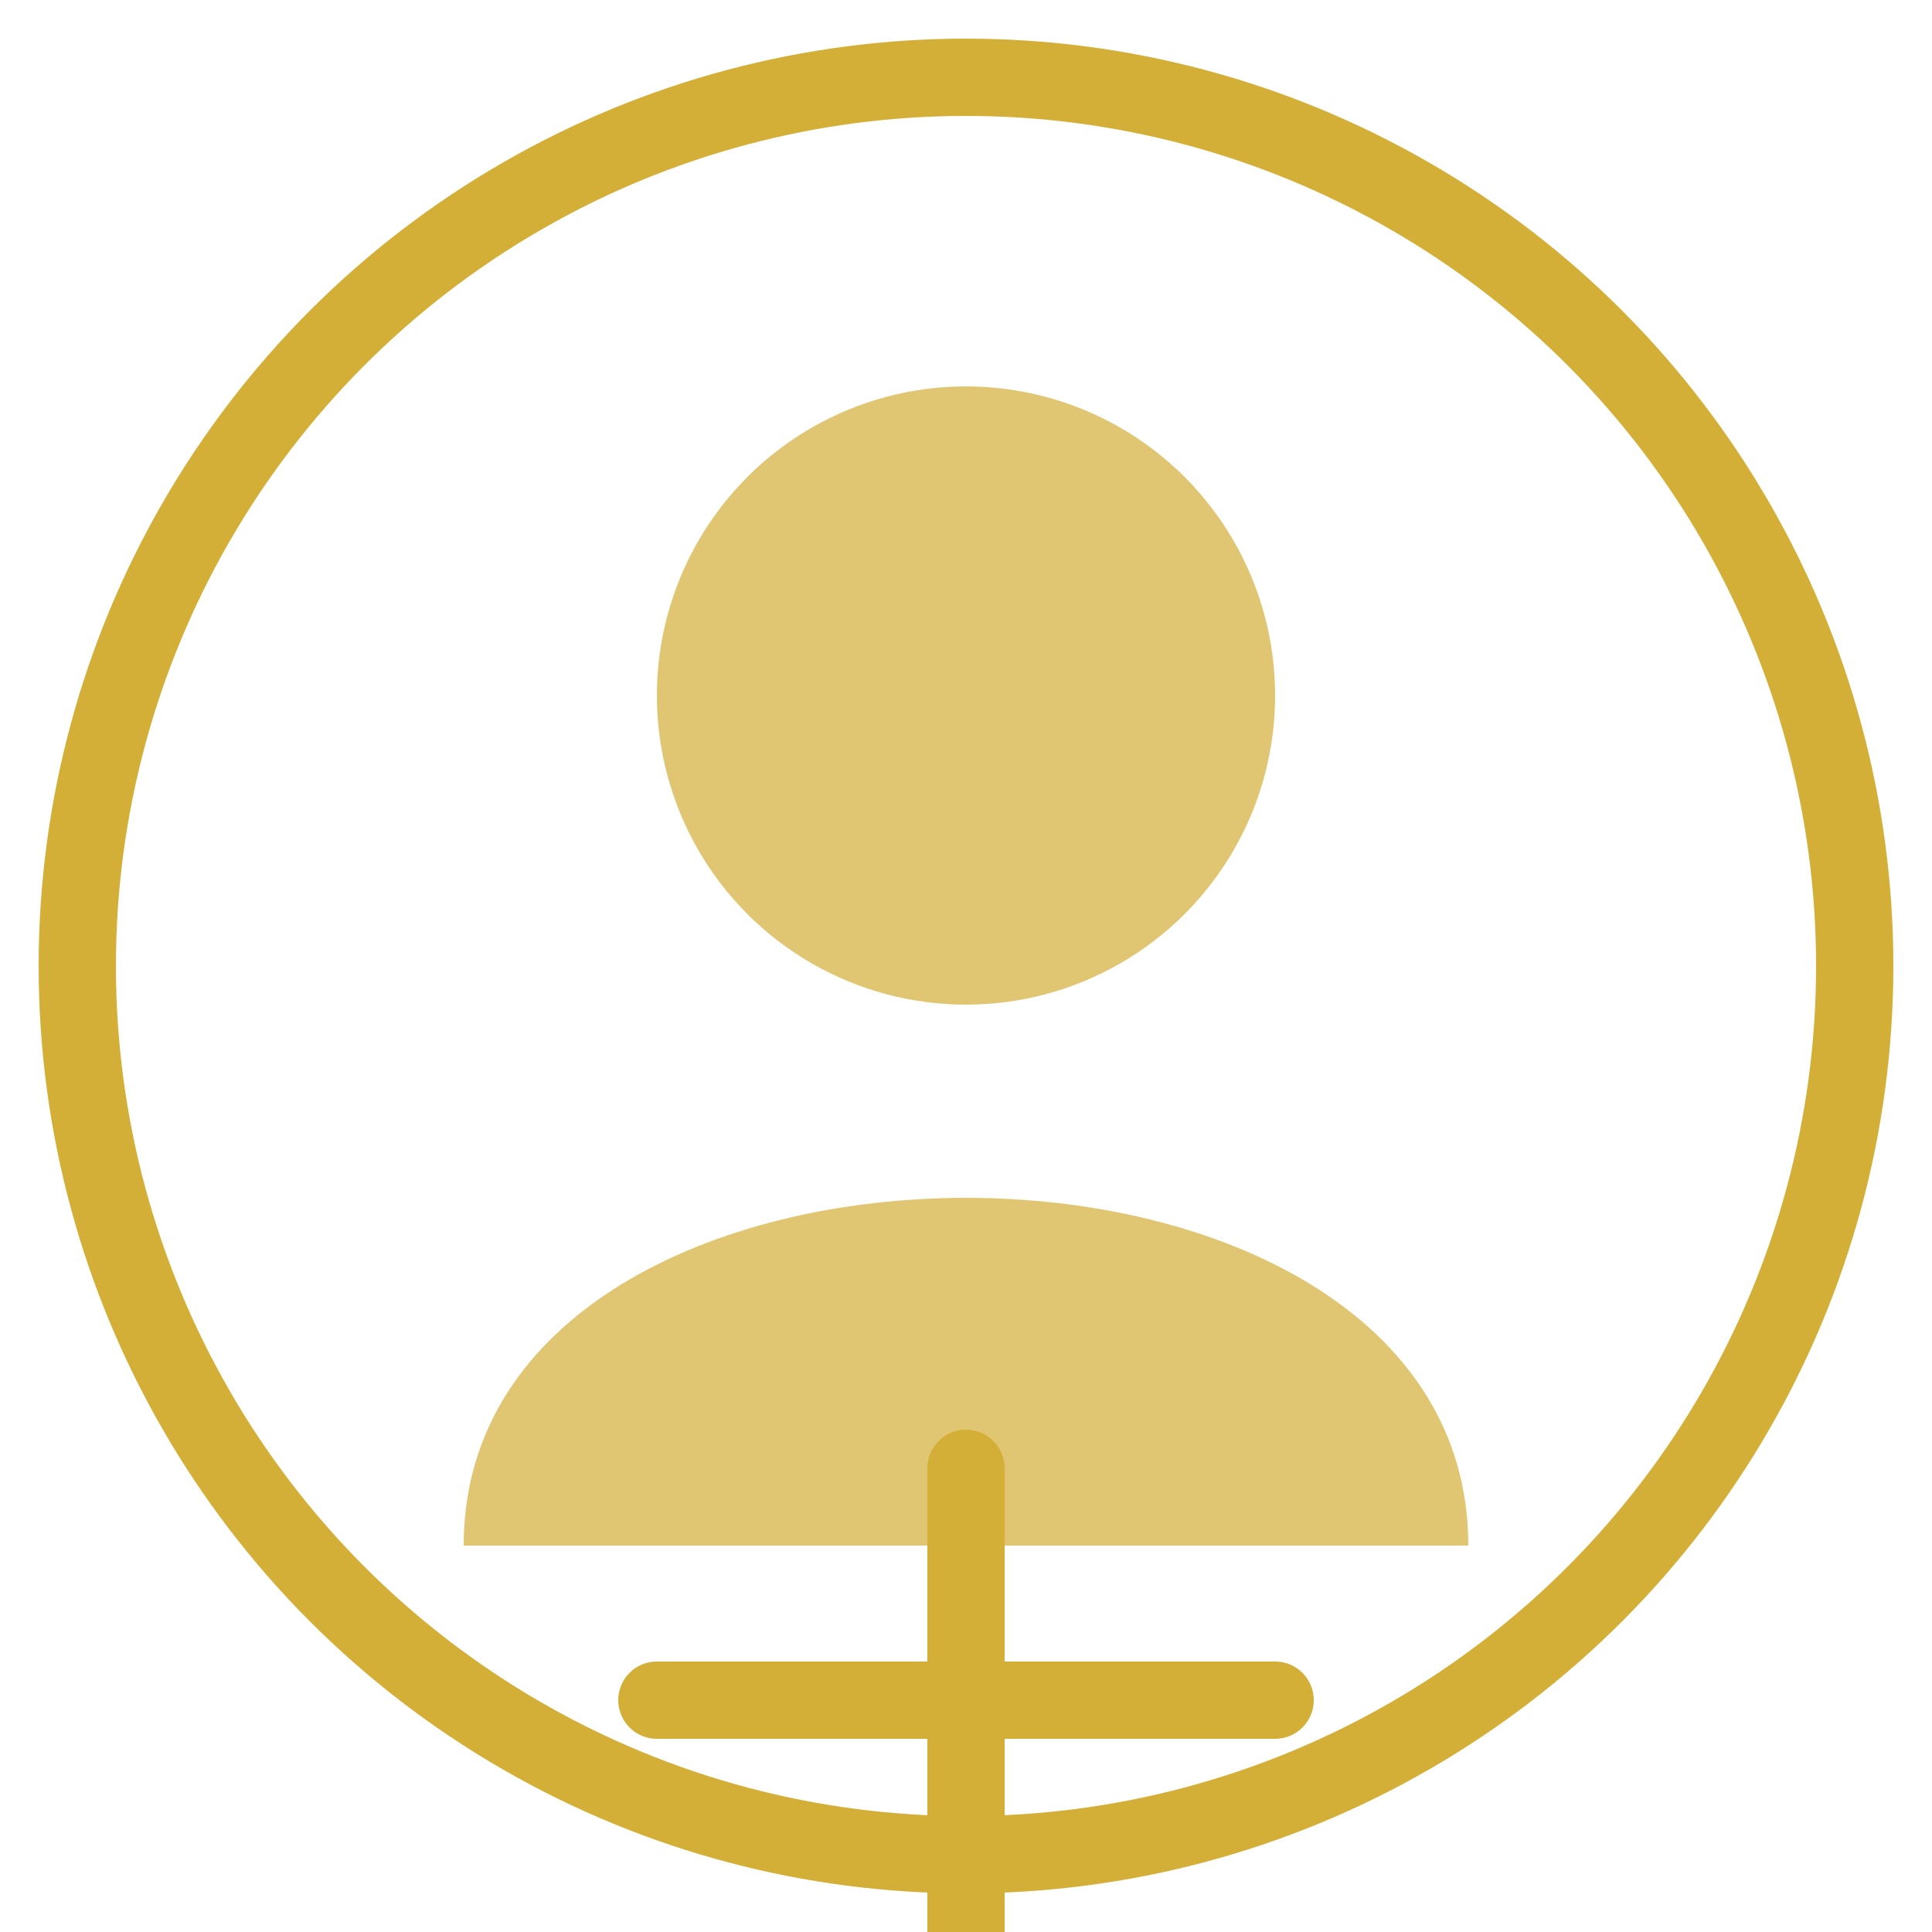
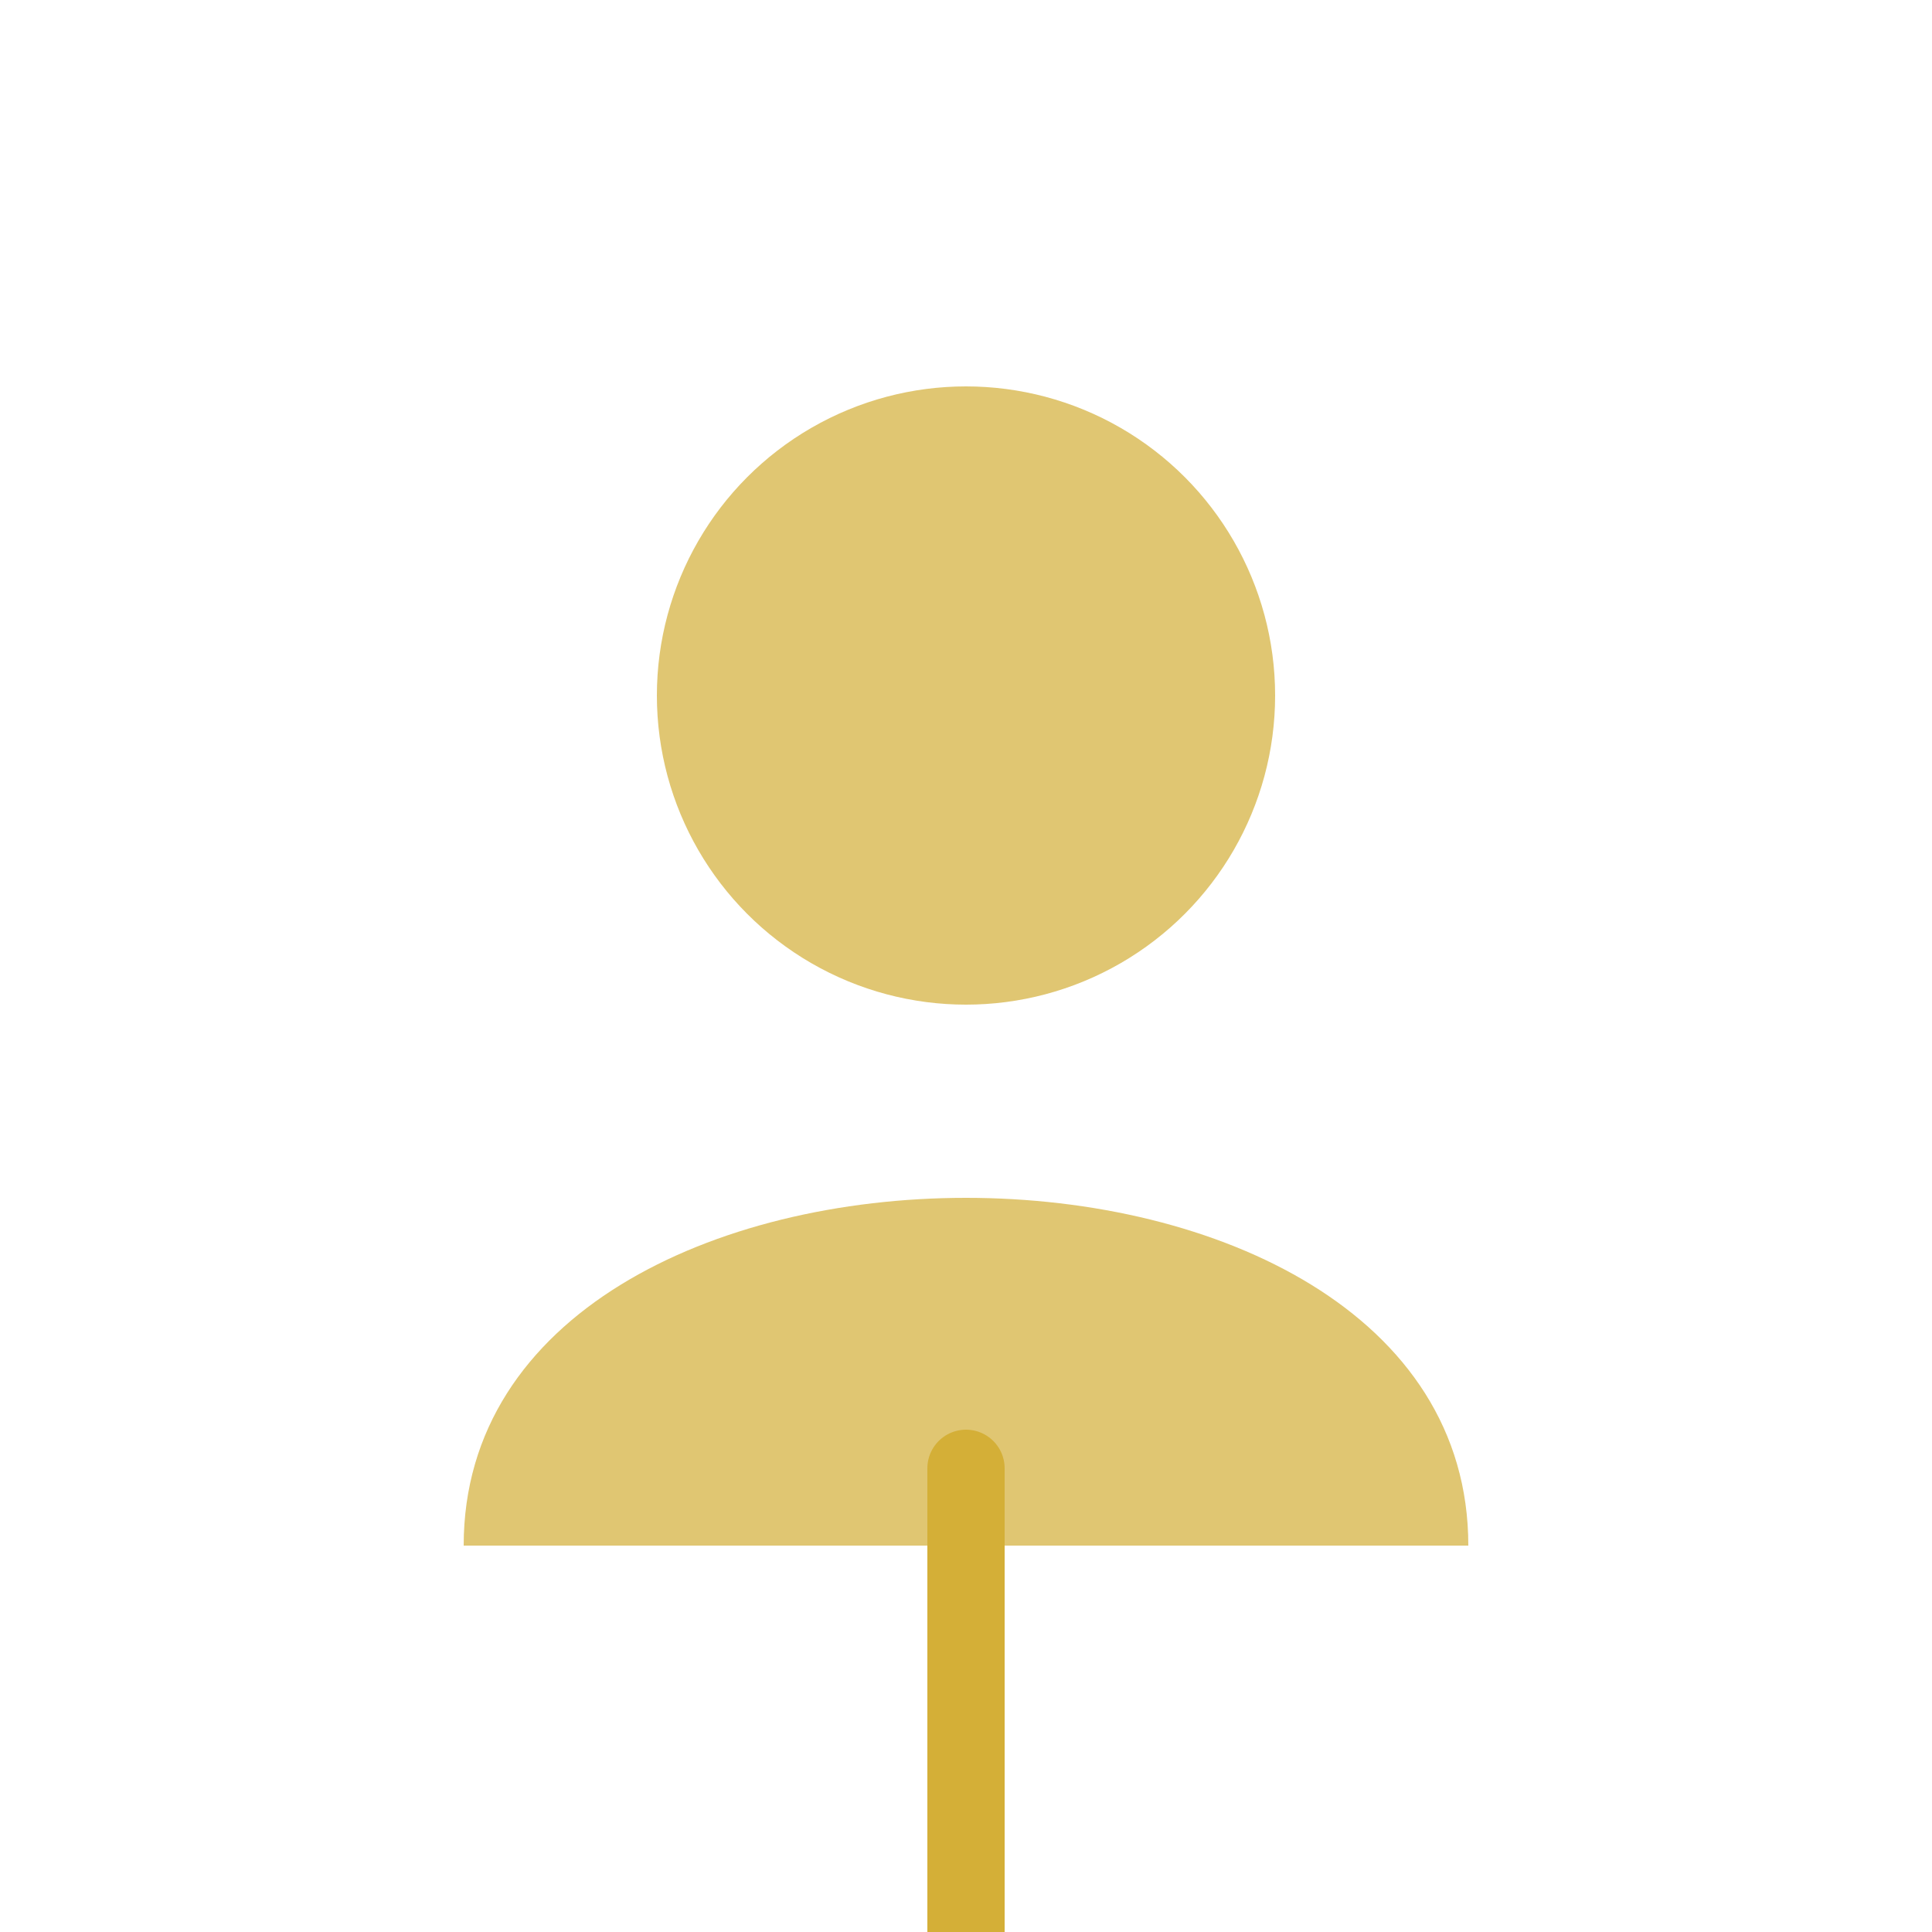
<svg xmlns="http://www.w3.org/2000/svg" width="50" height="50" viewBox="0 0 50 50">
-   <circle cx="25" cy="25" r="23" fill="none" stroke="#d4af37" stroke-width="2" />
  <circle cx="25" cy="18" r="8" fill="#d4af37" opacity="0.7" />
  <path d="M12,40 C12,28 38,28 38,40" fill="#d4af37" opacity="0.7" />
  <path d="M25,50 L25,38" stroke="#d4af37" stroke-width="2" stroke-linecap="round" />
-   <path d="M17,44 L33,44" stroke="#d4af37" stroke-width="2" stroke-linecap="round" />
</svg>